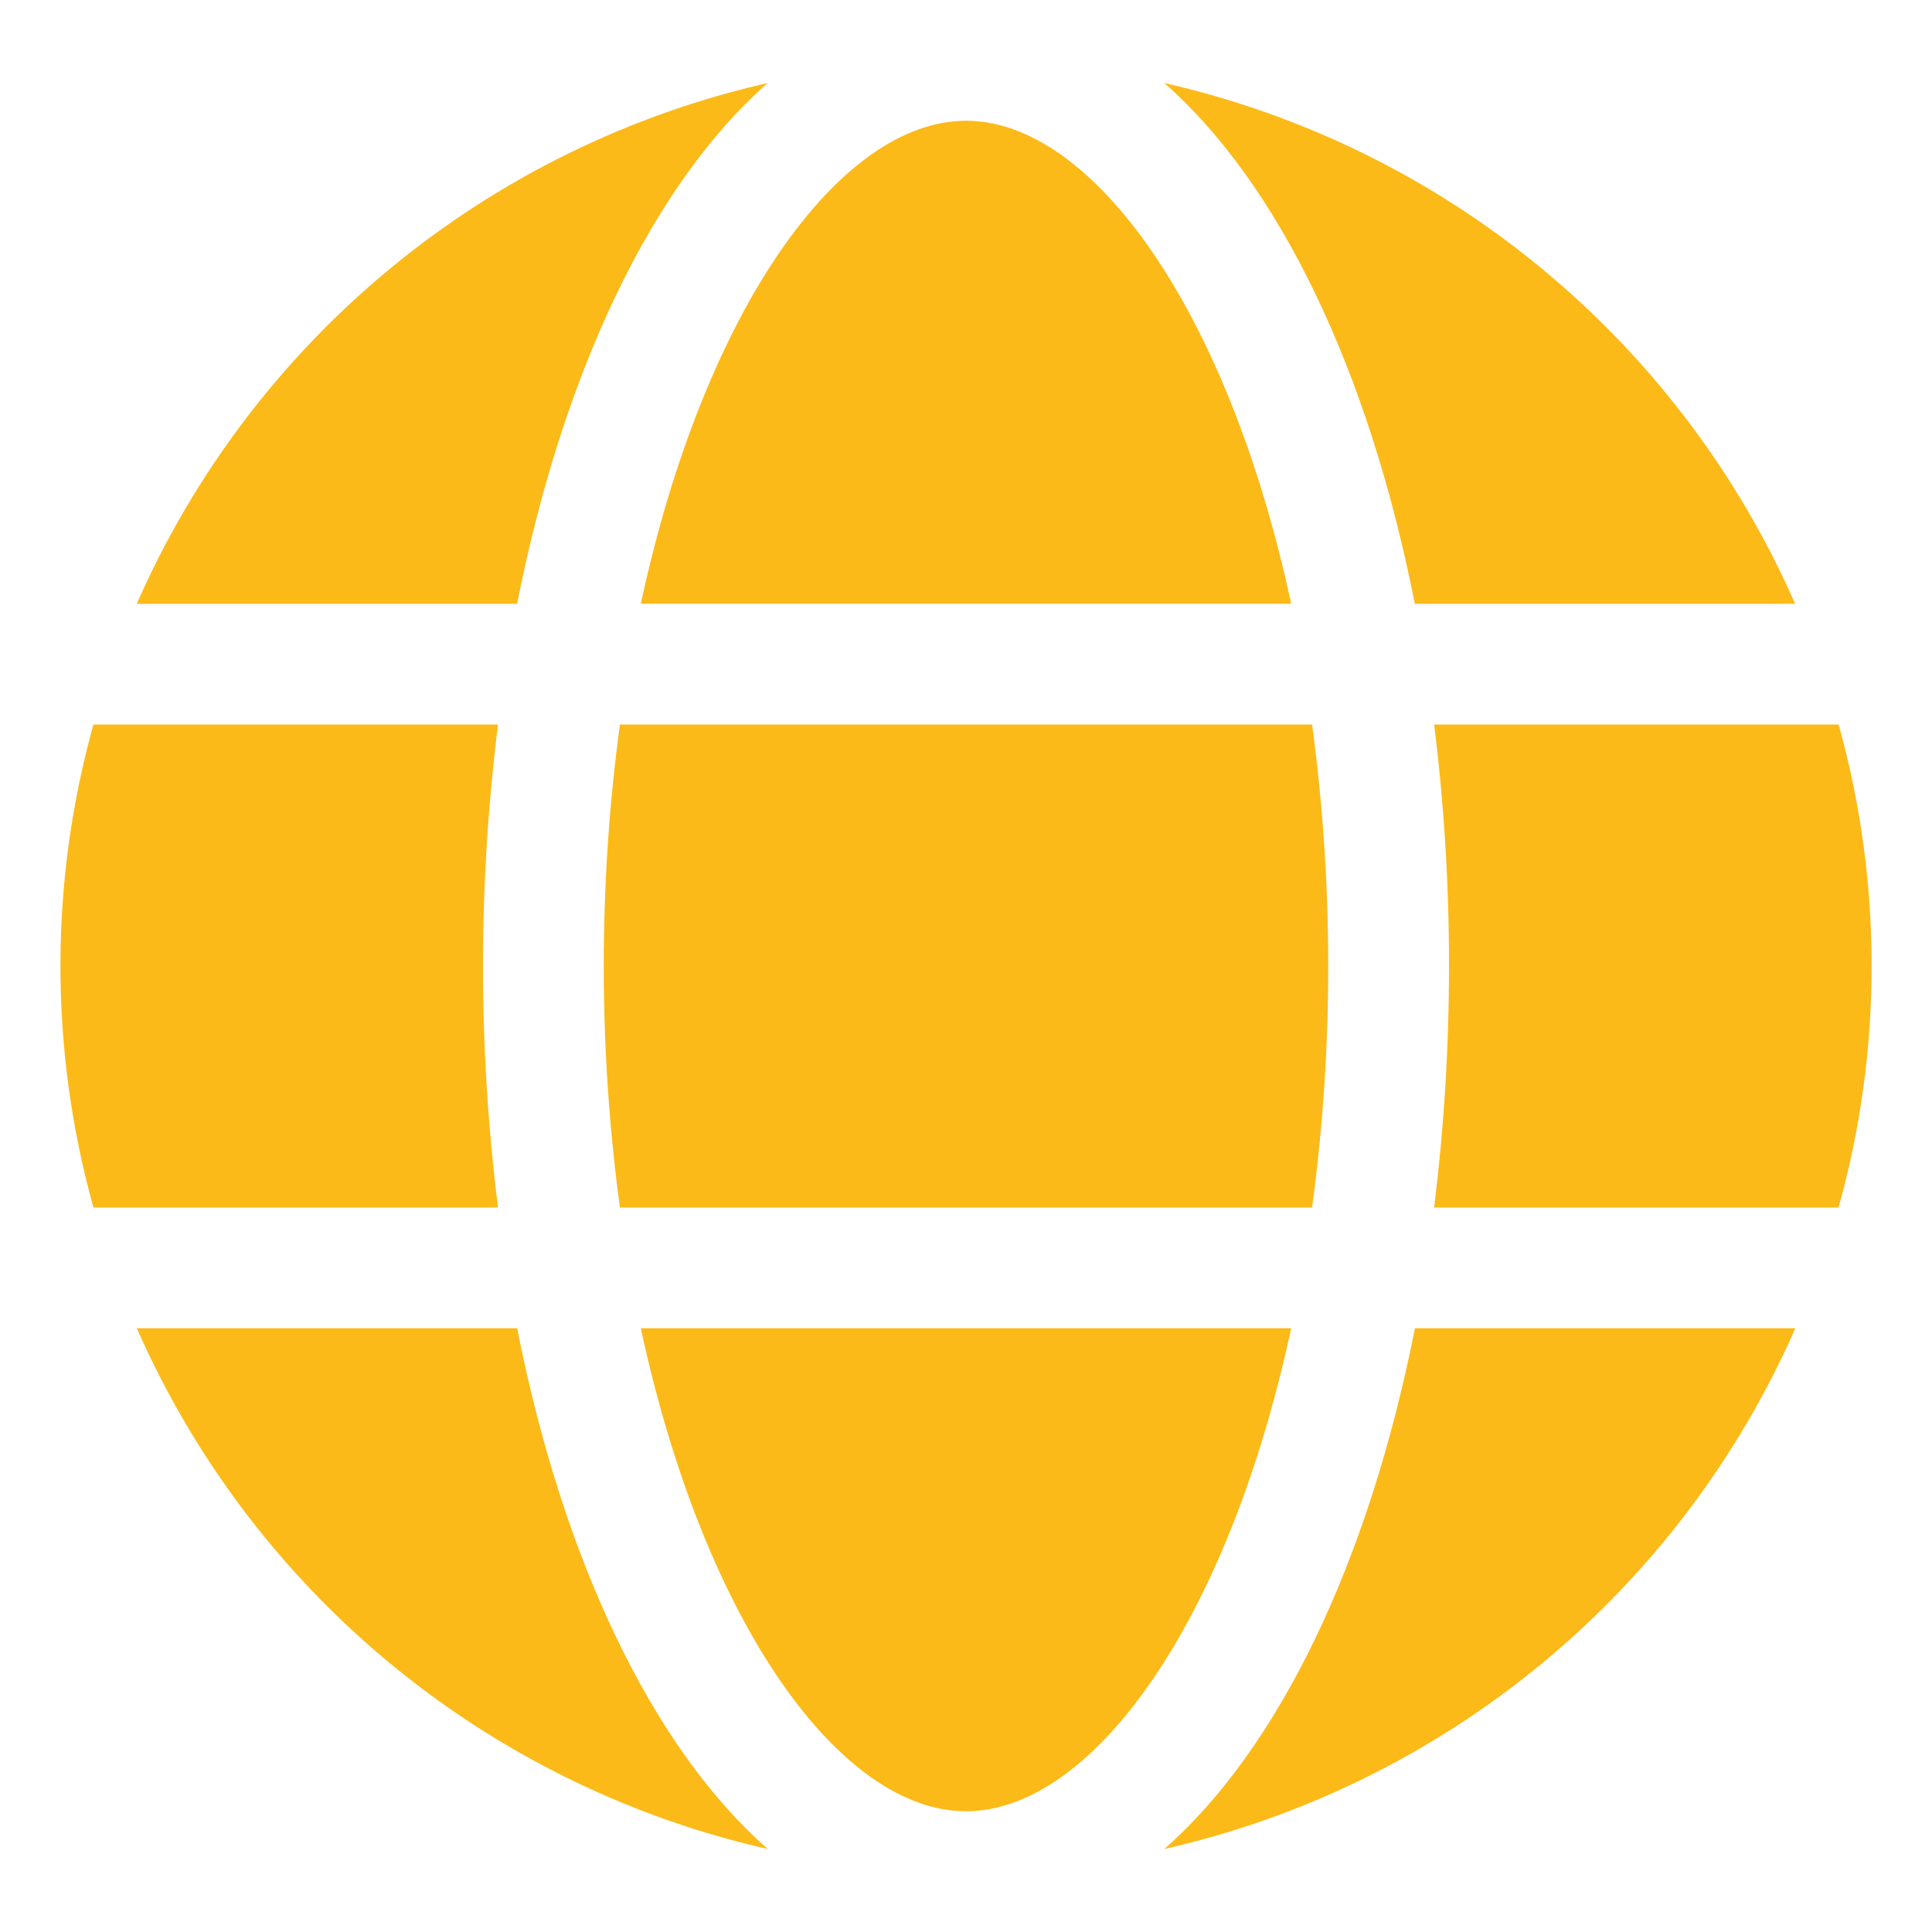
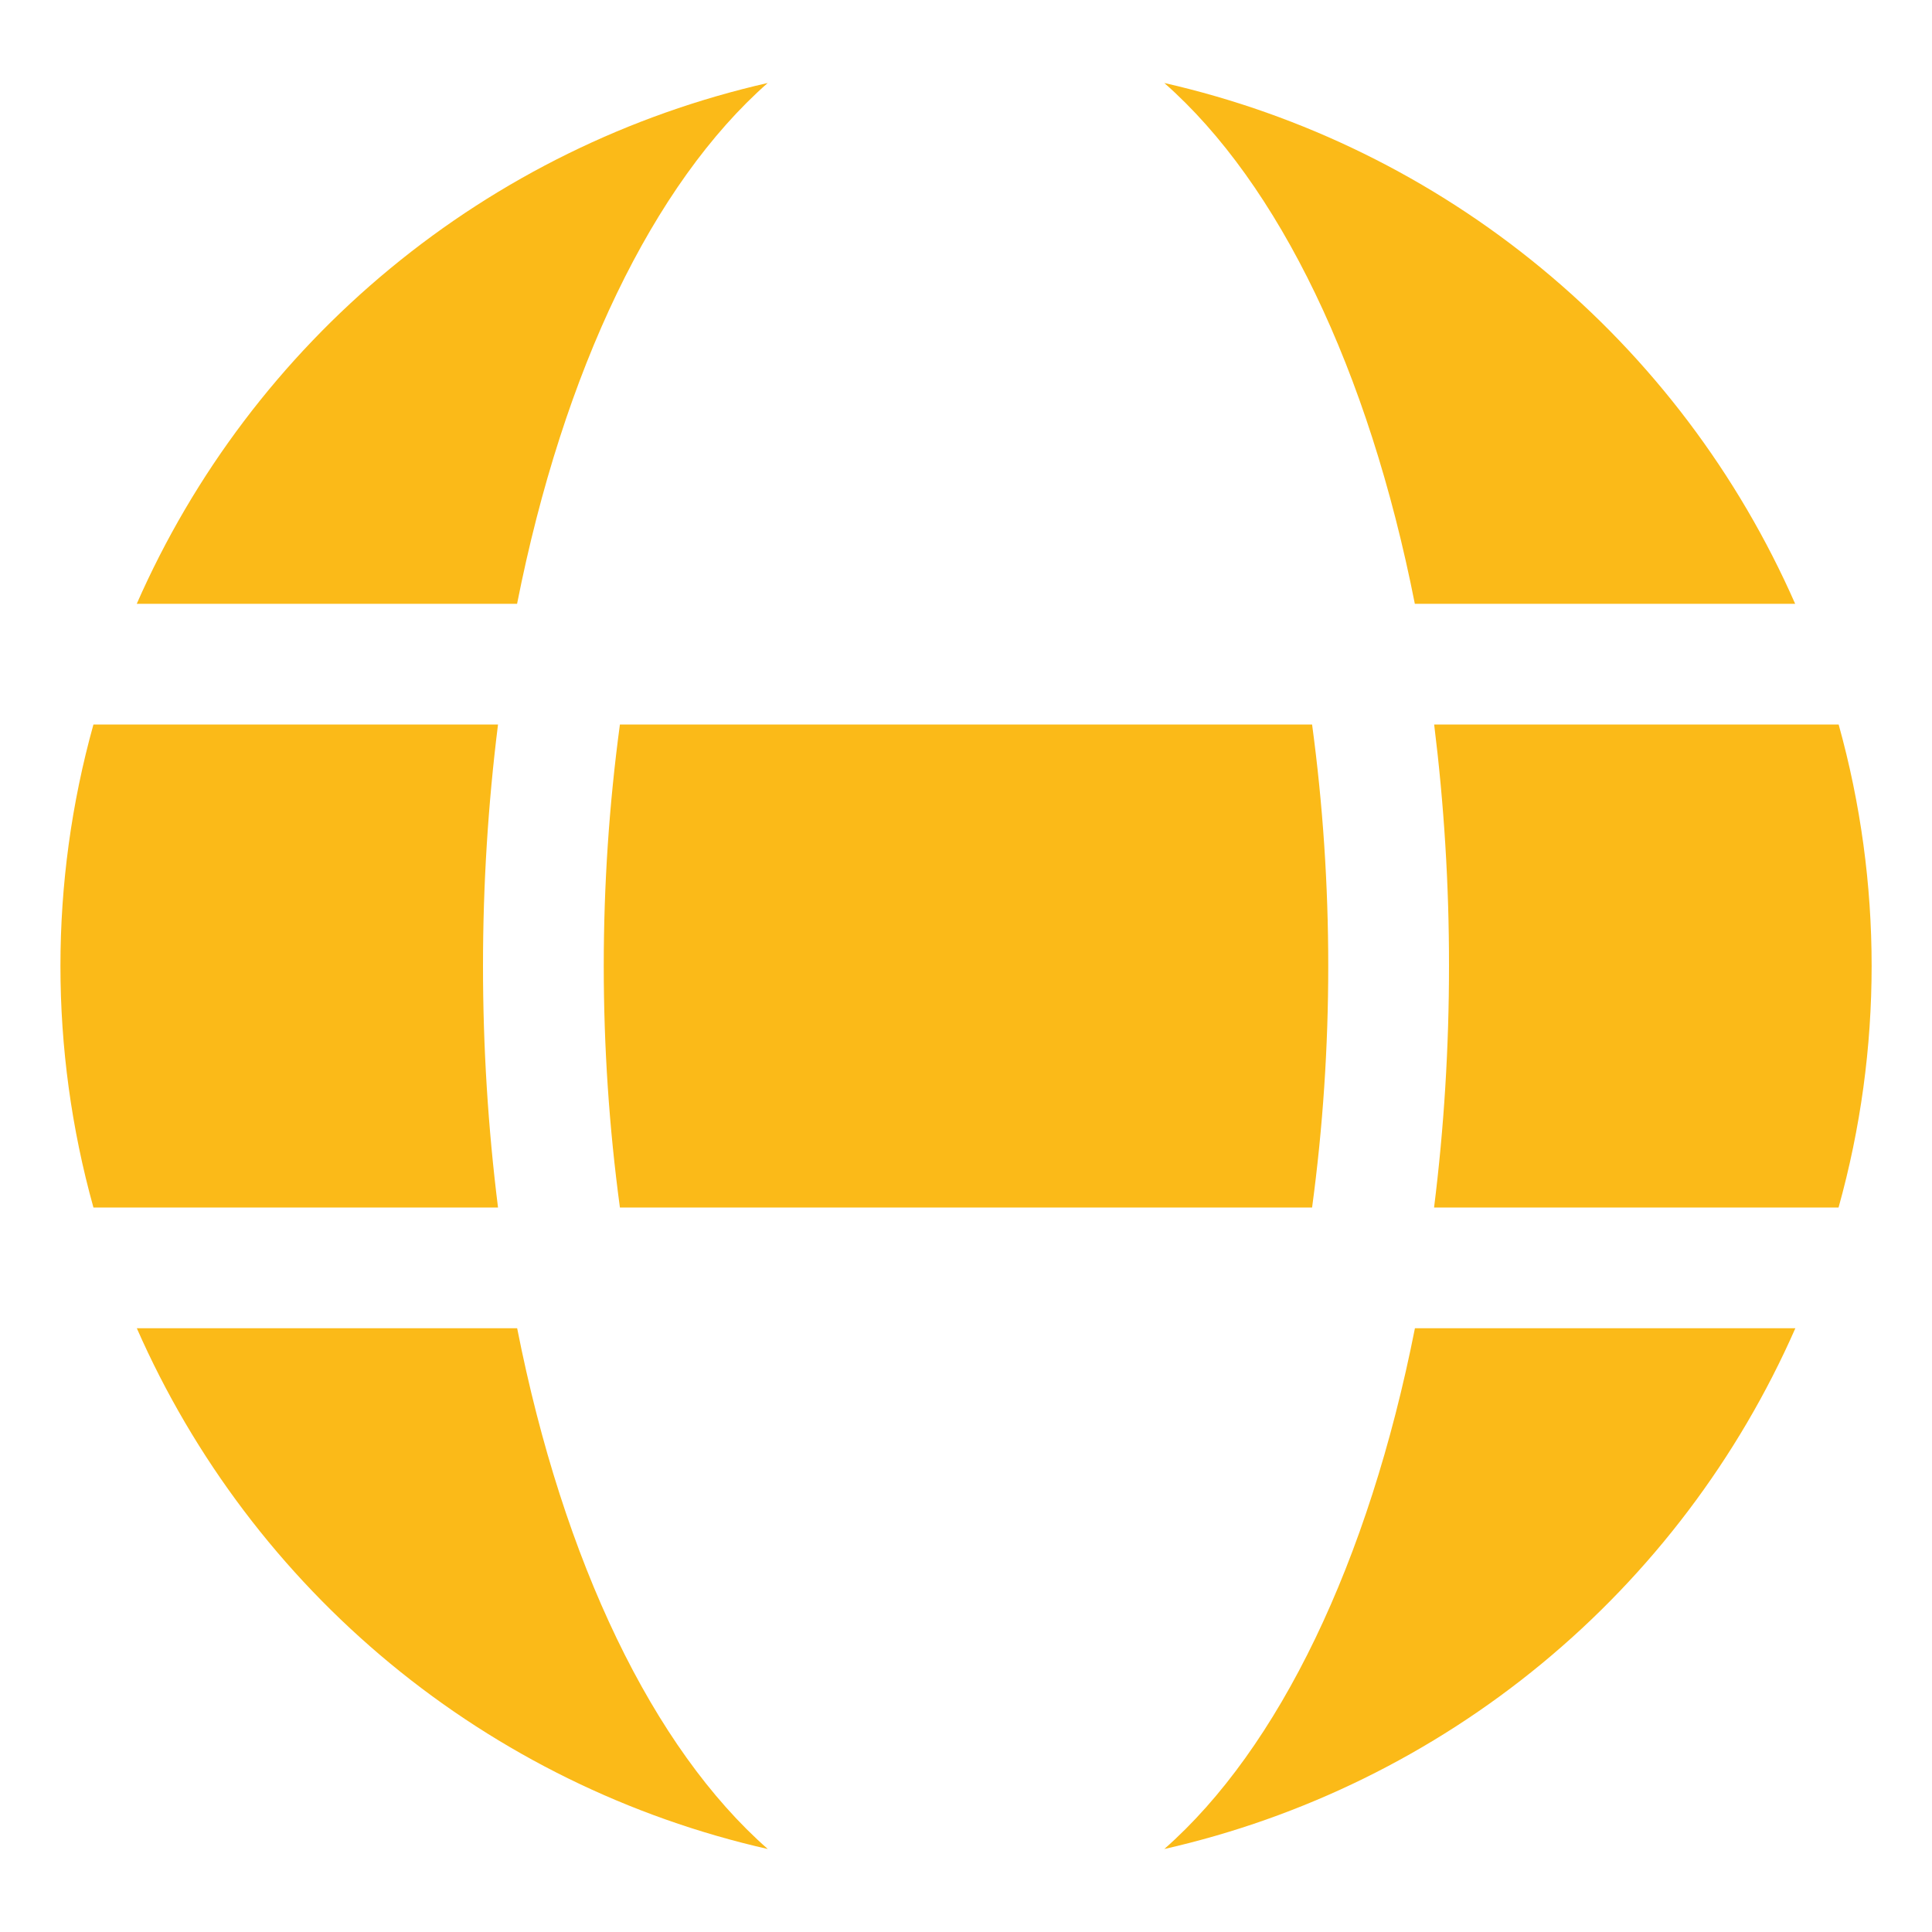
<svg xmlns="http://www.w3.org/2000/svg" width="22" height="22" viewBox="0 0 22 22" fill="none">
  <g id="fi_3059484" clip-path="url(#clip0_44_5036)">
-     <path id="Vector" d="M14.703 6.875C13.978 3.506 12.431 1.375 11 1.375C9.57 1.375 8.023 3.506 7.297 6.875H14.703Z" fill="#FBBA18" />
    <path id="Vector_2" d="M6.875 11C6.875 11.92 6.936 12.838 7.059 13.75H14.941C15.064 12.838 15.125 11.92 15.125 11C15.125 10.08 15.064 9.162 14.941 8.25H7.059C6.936 9.162 6.875 10.08 6.875 11Z" fill="#FBBA18" />
-     <path id="Vector_3" d="M7.297 15.125C8.023 18.494 9.57 20.625 11 20.625C12.431 20.625 13.978 18.494 14.703 15.125H7.297Z" fill="#FBBA18" />
    <path id="Vector_4" d="M16.111 6.876H20.442C19.791 5.395 18.803 4.087 17.555 3.057C16.308 2.027 14.836 1.304 13.258 0.945C14.563 2.093 15.586 4.214 16.111 6.876Z" fill="#FBBA18" />
    <path id="Vector_5" d="M20.937 8.25H16.331C16.444 9.162 16.501 10.081 16.5 11C16.5 11.919 16.444 12.838 16.33 13.75H20.936C21.438 11.951 21.438 10.049 20.937 8.25Z" fill="#FBBA18" />
    <path id="Vector_6" d="M13.258 21.055C14.836 20.697 16.308 19.974 17.556 18.944C18.804 17.914 19.793 16.606 20.444 15.125H16.112C15.586 17.786 14.563 19.908 13.258 21.055Z" fill="#FBBA18" />
    <path id="Vector_7" d="M5.889 15.125H1.558C2.209 16.606 3.198 17.914 4.445 18.944C5.693 19.974 7.165 20.697 8.743 21.055C7.437 19.908 6.414 17.786 5.889 15.125Z" fill="#FBBA18" />
    <path id="Vector_8" d="M8.742 0.945C7.164 1.304 5.692 2.027 4.444 3.057C3.197 4.086 2.208 5.394 1.557 6.876H5.888C6.415 4.214 7.438 2.093 8.742 0.945Z" fill="#FBBA18" />
    <path id="Vector_9" d="M5.5 11C5.5 10.081 5.557 9.162 5.671 8.25H1.064C0.563 10.049 0.563 11.951 1.064 13.75H5.671C5.557 12.838 5.5 11.919 5.5 11Z" fill="#FBBA18" />
  </g>
  <defs>
    <clipPath id="clip0_44_5036">
      <rect width="22" height="22" fill="white" />
    </clipPath>
  </defs>
</svg>